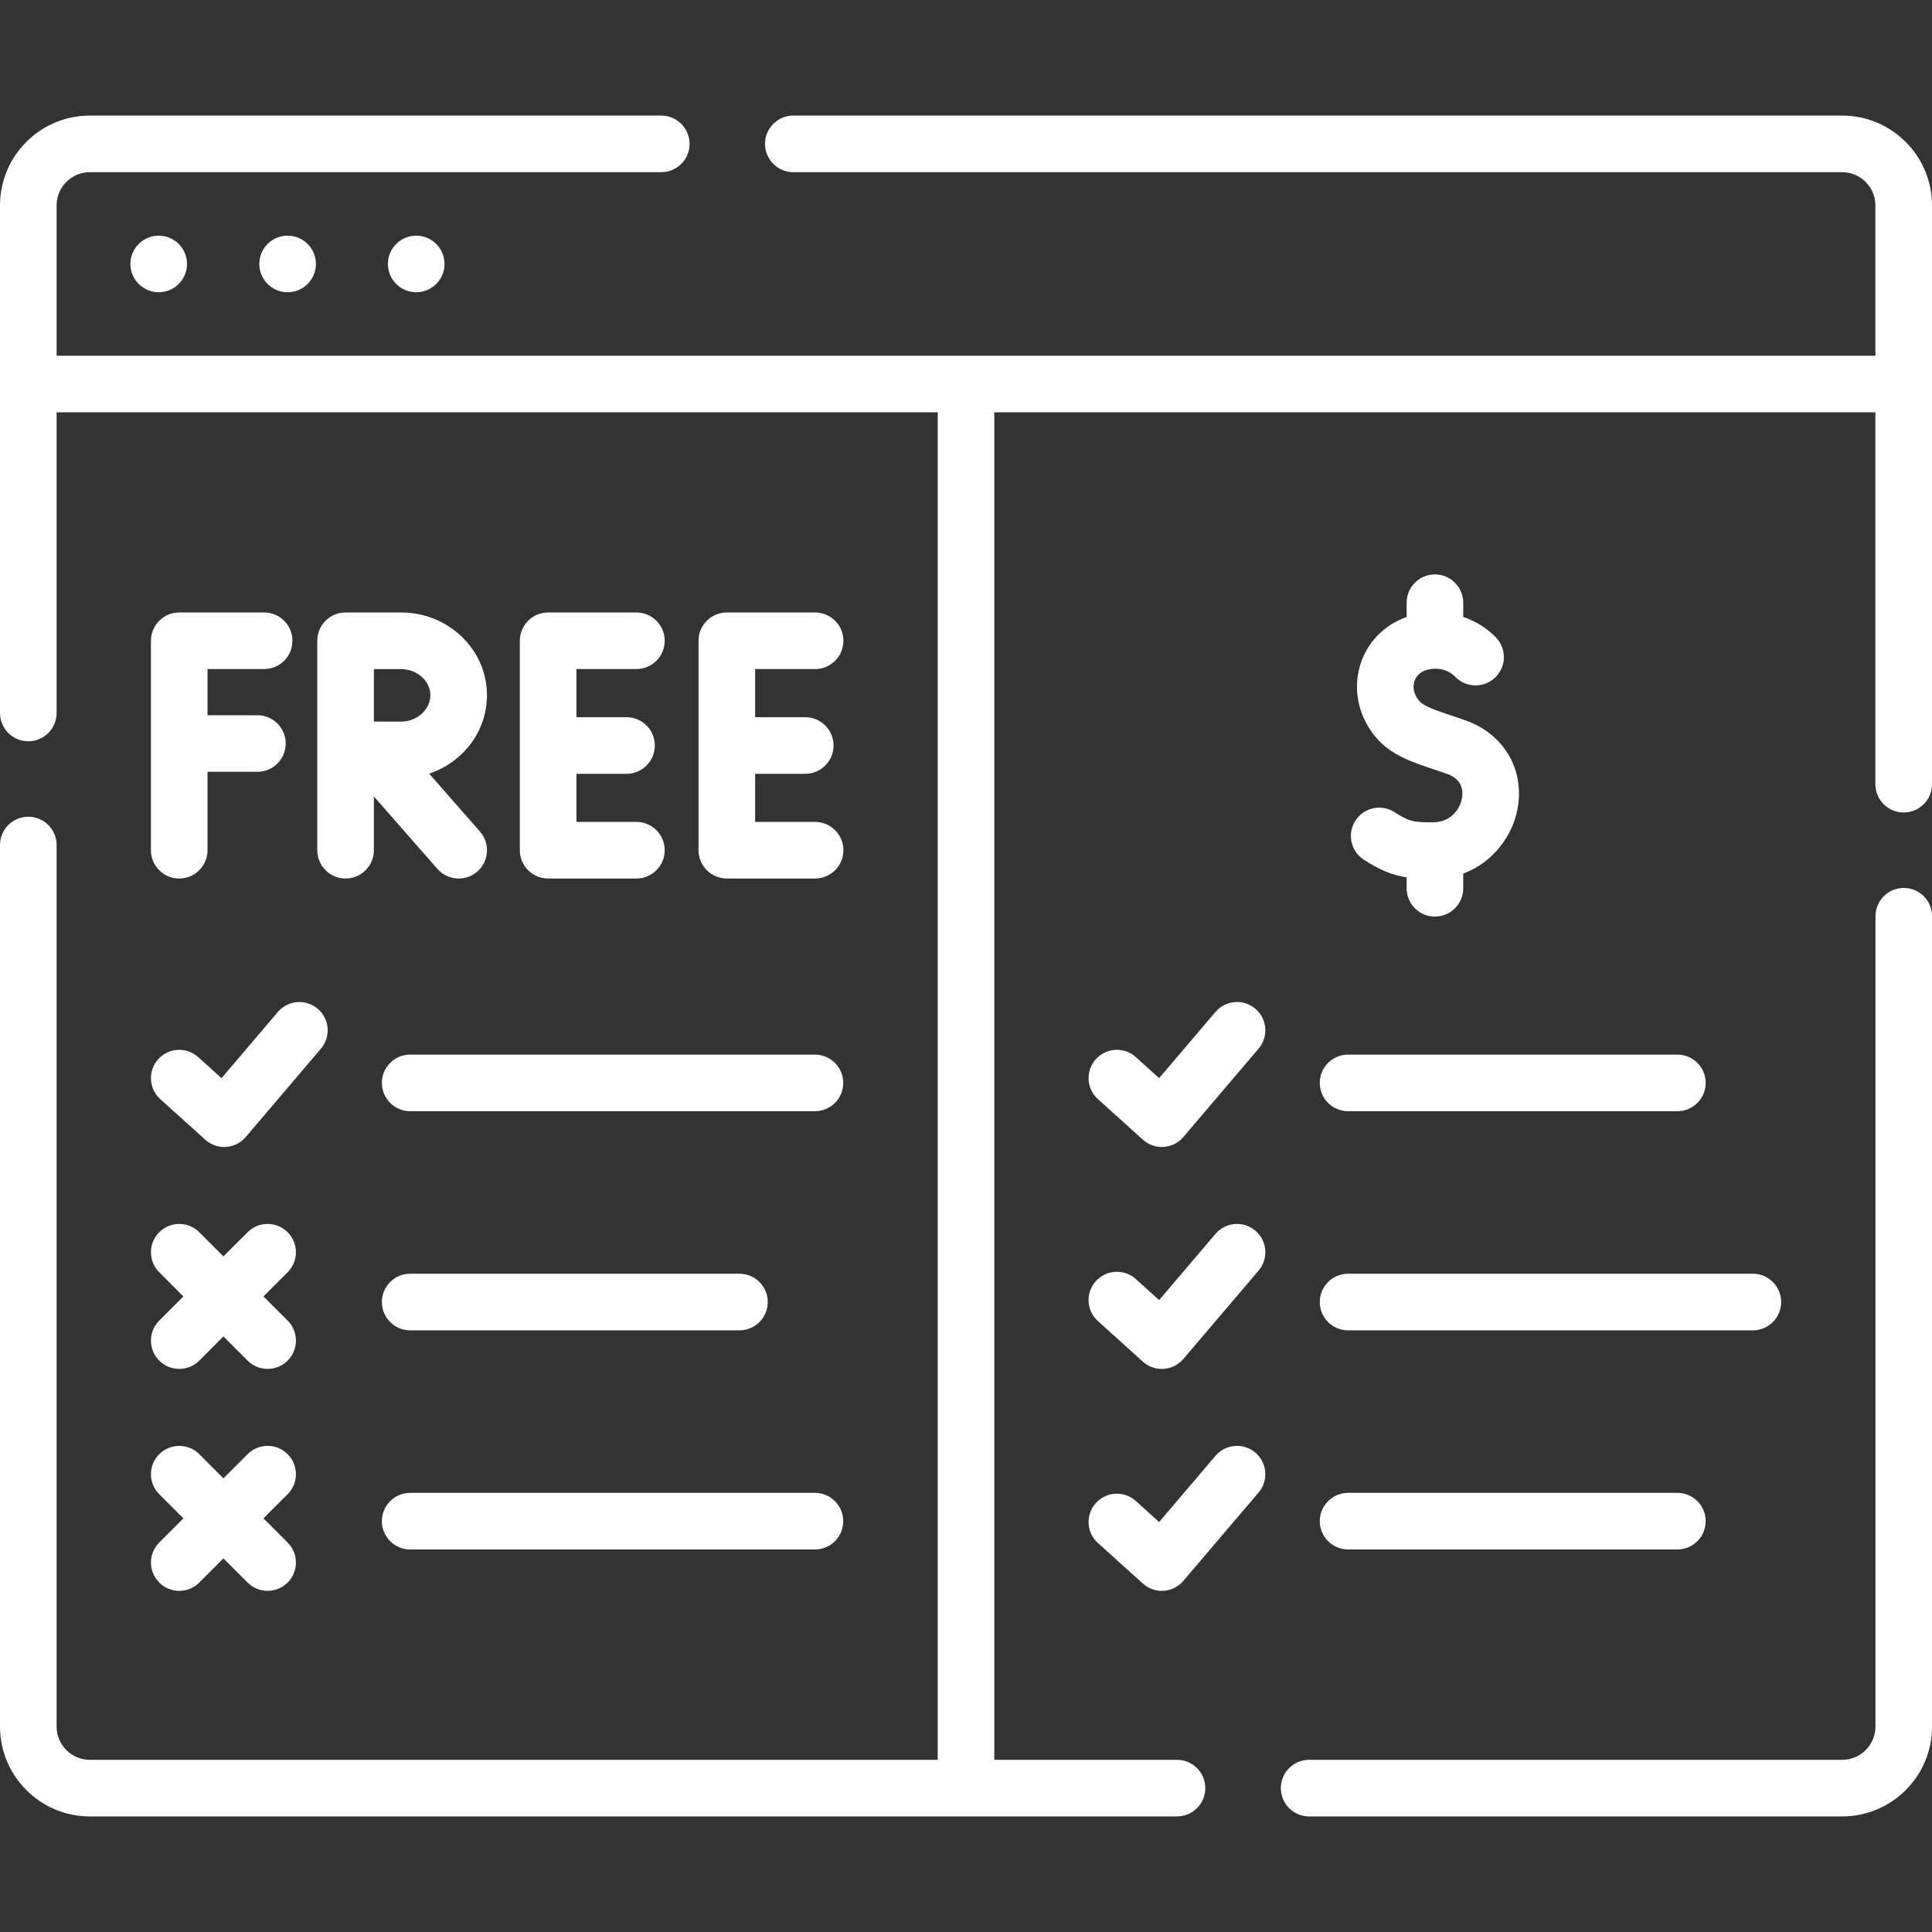
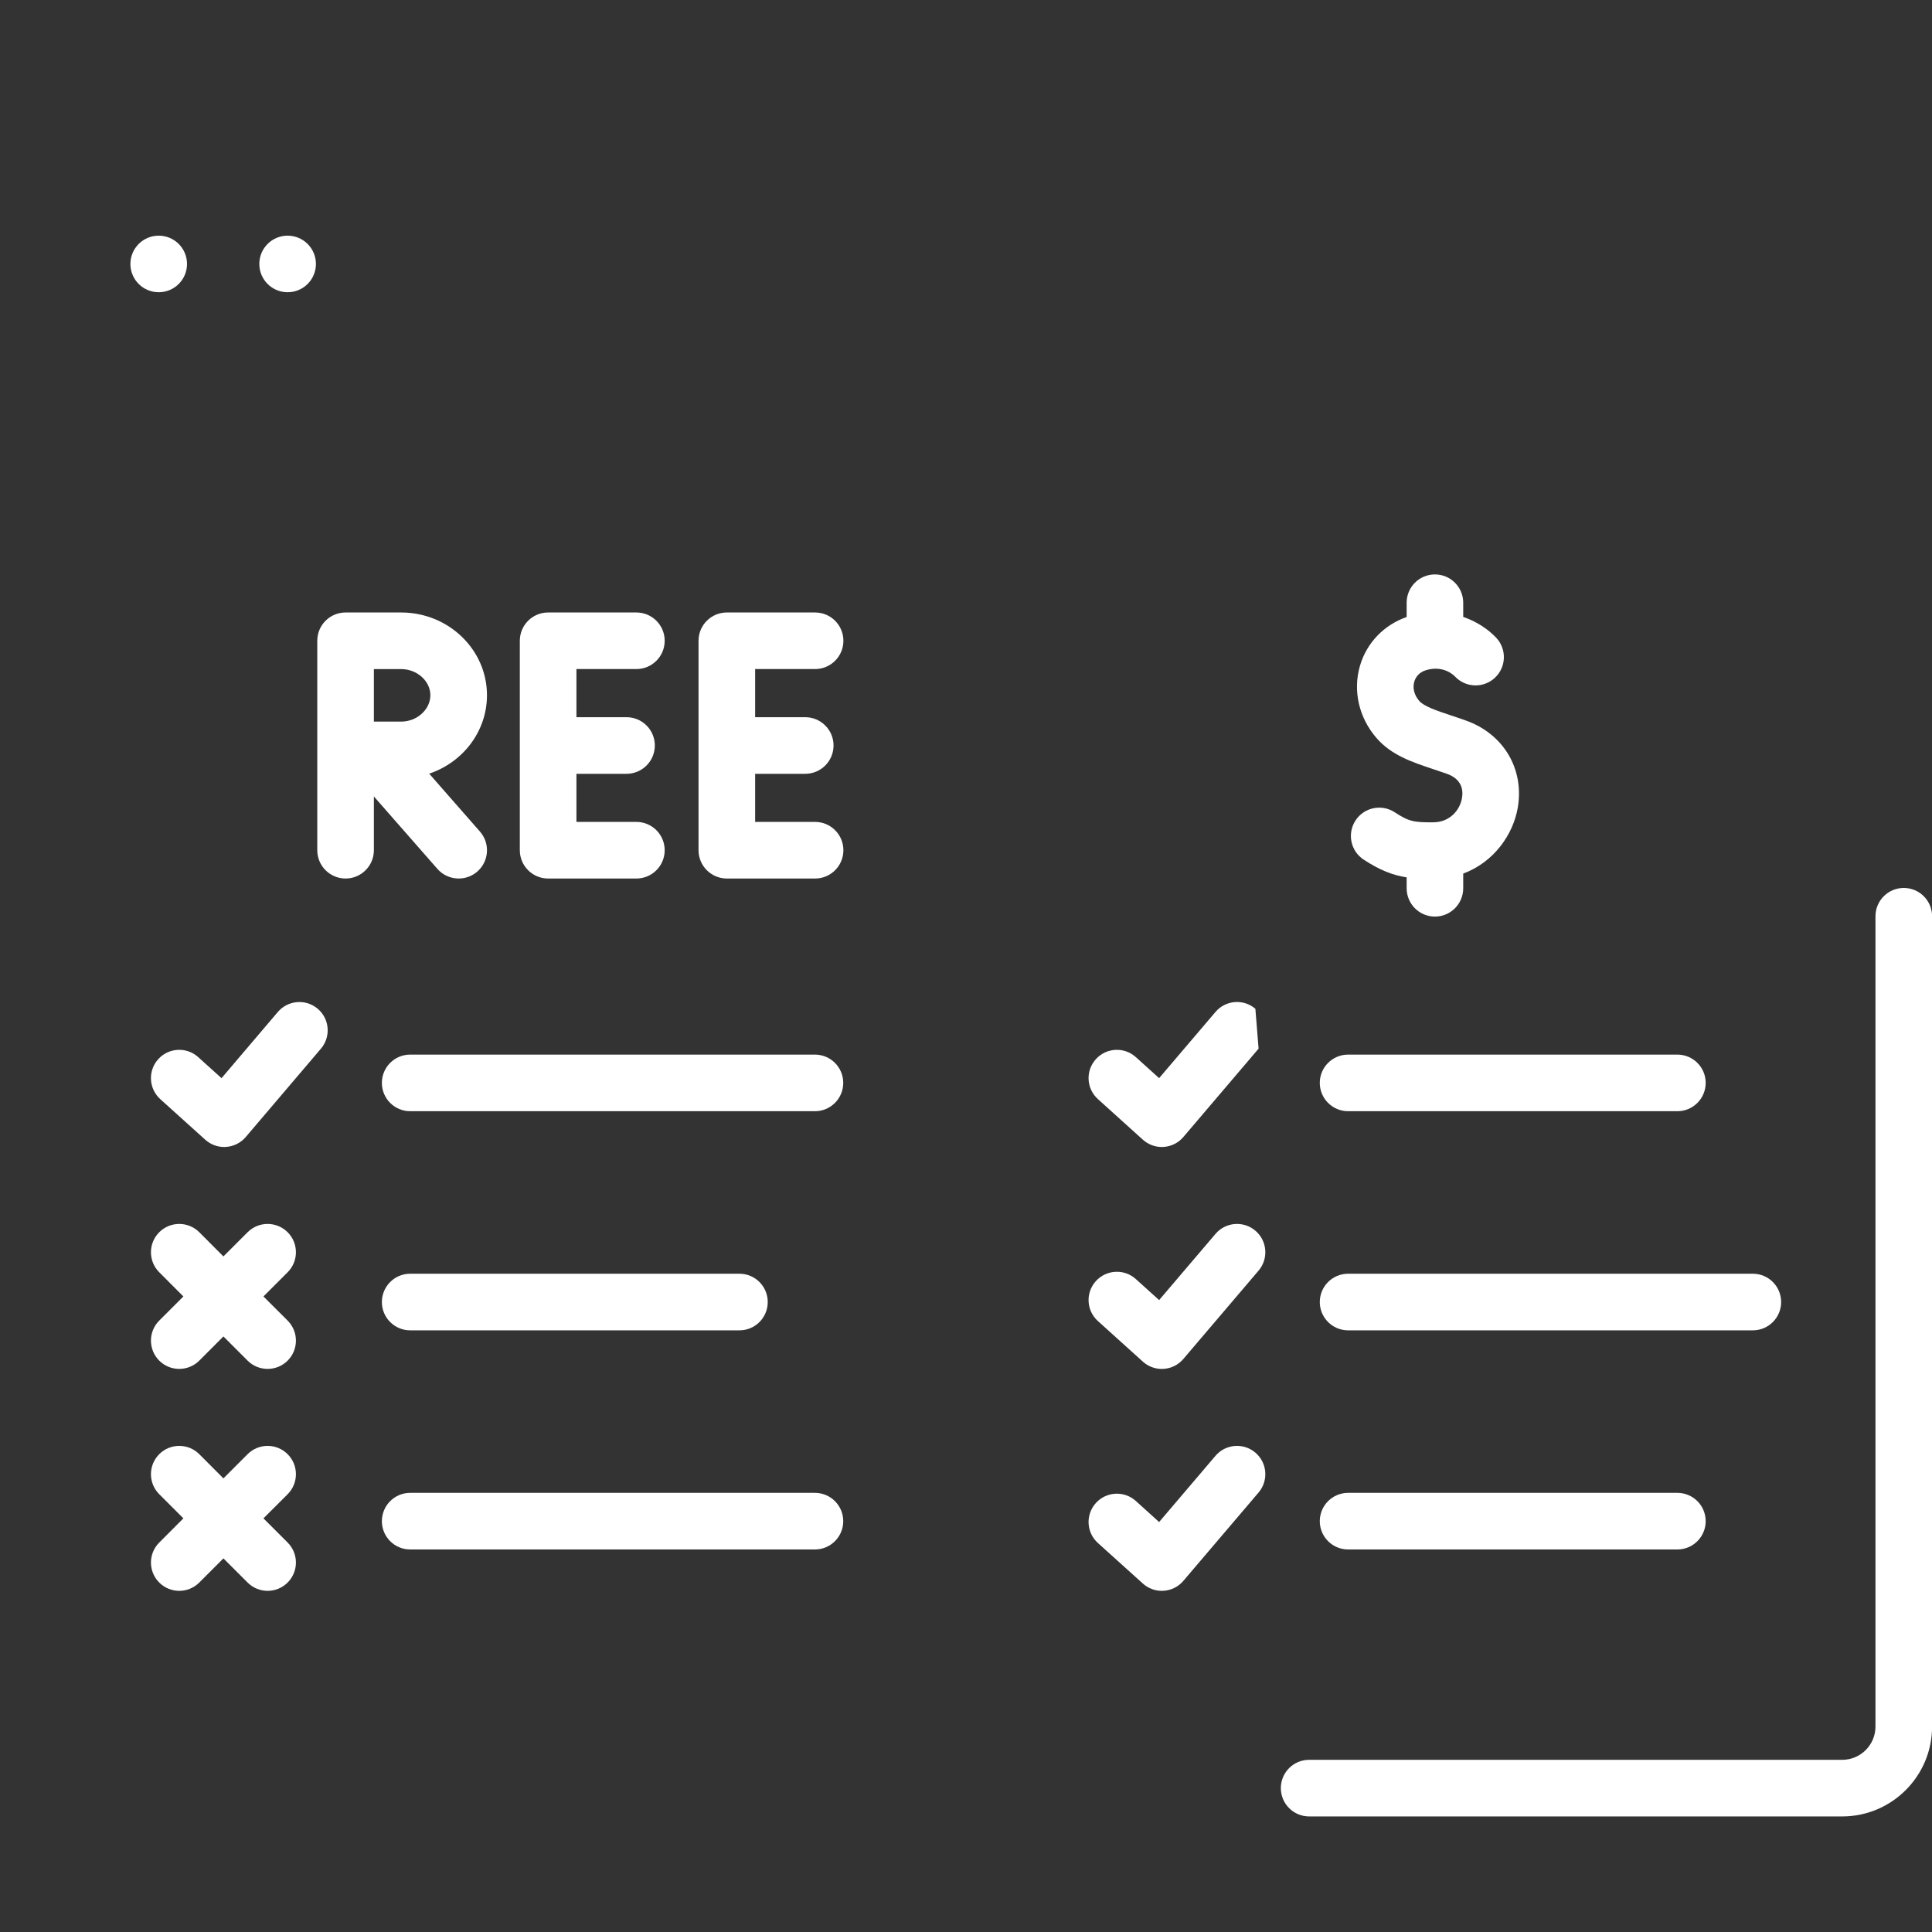
<svg xmlns="http://www.w3.org/2000/svg" width="50" height="50" viewBox="0 0 50 50" fill="none">
  <rect x="0" y="0" width="50" height="50" fill="#333333" stroke="none" />
  <g clip-path="url(#clip0_1990_1753)">
    <path d="M49.27 22.98C48.865 22.98 48.537 23.308 48.537 23.713V44.684C48.537 45.158 48.151 45.544 47.677 45.544H33.881C33.476 45.544 33.148 45.872 33.148 46.276C33.148 46.681 33.476 47.009 33.881 47.009H47.677C48.959 47.009 50.002 45.966 50.002 44.684V23.713C50.002 23.308 49.674 22.98 49.27 22.98Z" fill="white" />
-     <path d="M47.675 2.991H20.531C20.127 2.991 19.799 3.319 19.799 3.724C19.799 4.128 20.127 4.456 20.531 4.456H47.675C48.149 4.456 48.535 4.842 48.535 5.317V9.207H1.465V5.316C1.465 4.842 1.851 4.456 2.325 4.456H17.113C17.518 4.456 17.846 4.128 17.846 3.724C17.846 3.319 17.518 2.991 17.113 2.991H2.325C1.043 2.991 0 4.034 0 5.316V18.451C0 18.856 0.328 19.184 0.732 19.184C1.137 19.184 1.465 18.856 1.465 18.451V10.671H24.268V45.544H2.325C1.851 45.544 1.465 45.158 1.465 44.684V21.869C1.465 21.465 1.137 21.137 0.732 21.137C0.328 21.137 0 21.465 0 21.869V44.684C0 45.966 1.043 47.009 2.325 47.009H30.461C30.865 47.009 31.193 46.681 31.193 46.277C31.193 45.872 30.865 45.544 30.461 45.544H25.732V10.671H48.535V20.295C48.535 20.7 48.863 21.027 49.268 21.027C49.672 21.027 50 20.7 50 20.295V5.316C50 4.034 48.957 2.991 47.675 2.991Z" fill="white" />
    <path d="M37.097 21.281C36.596 21.285 36.465 21.264 36.094 21.021C35.756 20.8 35.302 20.895 35.081 21.233C34.859 21.572 34.954 22.026 35.292 22.247C35.711 22.521 36.038 22.649 36.404 22.706V22.988C36.404 23.393 36.731 23.721 37.136 23.721C37.54 23.721 37.868 23.393 37.868 22.988V22.608C38.657 22.316 39.162 21.602 39.281 20.896C39.449 19.894 38.907 18.989 37.931 18.645C37.803 18.599 37.68 18.558 37.562 18.519C37.166 18.386 36.853 18.281 36.73 18.14C36.6 17.99 36.553 17.808 36.602 17.641C36.626 17.557 36.698 17.407 36.905 17.344C37.341 17.213 37.607 17.458 37.656 17.509C37.934 17.803 38.397 17.816 38.691 17.538C38.985 17.26 38.998 16.797 38.72 16.503C38.521 16.292 38.227 16.089 37.868 15.965V15.598C37.868 15.194 37.54 14.866 37.136 14.866C36.731 14.866 36.404 15.194 36.404 15.598V15.968C35.815 16.173 35.367 16.64 35.195 17.233C35.008 17.878 35.169 18.576 35.624 19.1C36.009 19.544 36.538 19.721 37.098 19.908C37.208 19.945 37.323 19.983 37.443 20.025C37.832 20.163 37.872 20.442 37.836 20.653C37.786 20.953 37.533 21.278 37.097 21.281Z" fill="white" />
-     <path d="M6.836 17.315C7.24 17.315 7.568 16.988 7.568 16.583C7.568 16.178 7.24 15.851 6.836 15.851H4.639C4.234 15.851 3.906 16.178 3.906 16.583V22.004C3.906 22.408 4.234 22.736 4.639 22.736C5.043 22.736 5.371 22.408 5.371 22.004V19.974H6.661C7.066 19.974 7.394 19.647 7.394 19.242C7.394 18.837 7.066 18.51 6.661 18.51H5.371V17.315H6.836Z" fill="white" />
    <path d="M16.47 17.315C16.874 17.315 17.202 16.988 17.202 16.583C17.202 16.178 16.874 15.851 16.47 15.851H14.185C13.781 15.851 13.453 16.178 13.453 16.583V22.004C13.453 22.408 13.781 22.736 14.185 22.736H16.47C16.874 22.736 17.202 22.408 17.202 22.004C17.202 21.599 16.874 21.271 16.47 21.271H14.918V20.026H16.214C16.619 20.026 16.947 19.698 16.947 19.293C16.947 18.889 16.619 18.561 16.214 18.561H14.918V17.315H16.47Z" fill="white" />
    <path d="M21.095 17.315C21.499 17.315 21.827 16.988 21.827 16.583C21.827 16.178 21.499 15.851 21.095 15.851H18.811C18.406 15.851 18.078 16.178 18.078 16.583V22.004C18.078 22.408 18.406 22.736 18.811 22.736H21.095C21.499 22.736 21.827 22.408 21.827 22.004C21.827 21.599 21.499 21.271 21.095 21.271H19.543V20.026H20.839C21.244 20.026 21.572 19.698 21.572 19.293C21.572 18.889 21.244 18.561 20.839 18.561H19.543V17.315H21.095Z" fill="white" />
    <path d="M12.603 17.992C12.603 16.811 11.607 15.851 10.382 15.851H8.943C8.539 15.851 8.211 16.178 8.211 16.583V22.004C8.211 22.408 8.539 22.736 8.943 22.736C9.348 22.736 9.676 22.408 9.676 22.004V20.612L11.32 22.487C11.465 22.652 11.668 22.736 11.871 22.736C12.043 22.736 12.215 22.676 12.354 22.555C12.658 22.288 12.688 21.825 12.421 21.521L11.107 20.022C11.977 19.731 12.603 18.931 12.603 17.992ZM10.382 18.675H9.676V17.316H10.382C10.792 17.316 11.138 17.625 11.138 17.992C11.138 18.362 10.792 18.675 10.382 18.675Z" fill="white" />
    <path d="M7.19 26.19L5.733 27.903L5.129 27.358C4.829 27.087 4.366 27.111 4.095 27.411C3.824 27.711 3.848 28.174 4.148 28.446L5.311 29.495C5.446 29.617 5.621 29.684 5.802 29.684C5.818 29.684 5.834 29.683 5.85 29.682C6.048 29.669 6.231 29.577 6.36 29.426L8.306 27.139C8.568 26.831 8.531 26.369 8.223 26.107C7.915 25.845 7.453 25.882 7.19 26.19Z" fill="white" />
    <path d="M4.121 35.213C4.264 35.356 4.451 35.427 4.639 35.427C4.826 35.427 5.014 35.356 5.157 35.213L5.782 34.587L6.408 35.213C6.551 35.356 6.738 35.427 6.926 35.427C7.113 35.427 7.301 35.356 7.444 35.213C7.73 34.927 7.73 34.463 7.444 34.177L6.818 33.552L7.444 32.926C7.73 32.64 7.73 32.176 7.444 31.89C7.157 31.604 6.694 31.604 6.408 31.89L5.782 32.516L5.157 31.89C4.871 31.604 4.407 31.604 4.121 31.89C3.835 32.176 3.835 32.64 4.121 32.926L4.746 33.552L4.121 34.177C3.835 34.463 3.835 34.927 4.121 35.213Z" fill="white" />
    <path d="M4.121 40.956C4.264 41.099 4.451 41.171 4.639 41.171C4.826 41.171 5.014 41.099 5.157 40.956L5.782 40.331L6.408 40.956C6.551 41.099 6.738 41.171 6.926 41.171C7.113 41.171 7.301 41.099 7.444 40.956C7.73 40.67 7.73 40.207 7.444 39.921L6.818 39.295L7.444 38.67C7.73 38.384 7.73 37.92 7.444 37.634C7.157 37.348 6.694 37.348 6.408 37.634L5.782 38.26L5.157 37.634C4.871 37.348 4.407 37.348 4.121 37.634C3.835 37.92 3.835 38.384 4.121 38.67L4.746 39.295L4.121 39.921C3.835 40.207 3.835 40.67 4.121 40.956Z" fill="white" />
-     <path d="M32.489 26.107C32.181 25.844 31.718 25.881 31.456 26.19L29.998 27.902L29.395 27.358C29.095 27.087 28.632 27.111 28.361 27.411C28.09 27.711 28.113 28.174 28.414 28.445L29.577 29.495C29.712 29.617 29.887 29.684 30.067 29.684C30.084 29.684 30.1 29.683 30.116 29.682C30.313 29.669 30.497 29.577 30.625 29.426L32.572 27.139C32.834 26.831 32.797 26.369 32.489 26.107Z" fill="white" />
+     <path d="M32.489 26.107C32.181 25.844 31.718 25.881 31.456 26.19L29.998 27.902L29.395 27.358C29.095 27.087 28.632 27.111 28.361 27.411C28.09 27.711 28.113 28.174 28.414 28.445L29.577 29.495C29.712 29.617 29.887 29.684 30.067 29.684C30.084 29.684 30.1 29.683 30.116 29.682C30.313 29.669 30.497 29.577 30.625 29.426L32.572 27.139Z" fill="white" />
    <path d="M32.489 31.85C32.181 31.588 31.718 31.625 31.456 31.934L29.998 33.646L29.395 33.102C29.095 32.831 28.632 32.855 28.361 33.155C28.09 33.455 28.113 33.918 28.414 34.189L29.577 35.239C29.712 35.361 29.887 35.428 30.067 35.428C30.084 35.428 30.1 35.427 30.116 35.426C30.313 35.413 30.497 35.321 30.625 35.17L32.572 32.883C32.834 32.575 32.797 32.112 32.489 31.85Z" fill="white" />
    <path d="M32.489 37.594C32.181 37.332 31.718 37.369 31.456 37.677L29.998 39.39L29.395 38.845C29.095 38.574 28.632 38.598 28.361 38.898C28.09 39.199 28.113 39.662 28.414 39.933L29.577 40.982C29.712 41.104 29.887 41.171 30.067 41.171C30.084 41.171 30.1 41.171 30.116 41.169C30.313 41.156 30.497 41.064 30.625 40.913L32.572 38.626C32.834 38.318 32.797 37.856 32.489 37.594Z" fill="white" />
    <path d="M9.883 28.025C9.883 28.43 10.211 28.758 10.615 28.758H21.09C21.495 28.758 21.823 28.43 21.823 28.025C21.823 27.621 21.495 27.293 21.09 27.293H10.615C10.211 27.293 9.883 27.621 9.883 28.025Z" fill="white" />
    <path d="M10.615 40.1H21.09C21.495 40.1 21.823 39.772 21.823 39.368C21.823 38.963 21.495 38.635 21.09 38.635H10.615C10.211 38.635 9.883 38.963 9.883 39.368C9.883 39.772 10.211 40.1 10.615 40.1Z" fill="white" />
    <path d="M10.615 34.429H19.137C19.542 34.429 19.869 34.101 19.869 33.697C19.869 33.292 19.542 32.964 19.137 32.964H10.615C10.211 32.964 9.883 33.292 9.883 33.697C9.883 34.101 10.211 34.429 10.615 34.429Z" fill="white" />
    <path d="M34.156 28.025C34.156 28.43 34.484 28.758 34.889 28.758H43.41C43.815 28.758 44.143 28.43 44.143 28.025C44.143 27.621 43.815 27.293 43.41 27.293H34.889C34.484 27.293 34.156 27.621 34.156 28.025Z" fill="white" />
    <path d="M34.889 40.1H43.41C43.815 40.1 44.143 39.772 44.143 39.368C44.143 38.963 43.815 38.635 43.41 38.635H34.889C34.484 38.635 34.156 38.963 34.156 39.368C34.156 39.772 34.484 40.1 34.889 40.1Z" fill="white" />
    <path d="M34.889 34.429H45.364C45.768 34.429 46.096 34.101 46.096 33.697C46.096 33.292 45.768 32.964 45.364 32.964H34.889C34.484 32.964 34.156 33.292 34.156 33.697C34.156 34.101 34.484 34.429 34.889 34.429Z" fill="white" />
    <path d="M4.107 7.563C4.512 7.563 4.84 7.236 4.84 6.831C4.84 6.427 4.512 6.099 4.107 6.099C3.703 6.099 3.375 6.427 3.375 6.831C3.375 7.236 3.703 7.563 4.107 7.563Z" fill="white" />
    <path d="M7.443 7.563C7.848 7.563 8.176 7.236 8.176 6.831C8.176 6.427 7.848 6.099 7.443 6.099C7.039 6.099 6.711 6.427 6.711 6.831C6.711 7.236 7.039 7.563 7.443 7.563Z" fill="white" />
-     <path d="M10.771 7.563C11.176 7.563 11.504 7.236 11.504 6.831C11.504 6.427 11.176 6.099 10.771 6.099C10.367 6.099 10.039 6.427 10.039 6.831C10.039 7.236 10.367 7.563 10.771 7.563Z" fill="white" />
  </g>
  <defs>
    <clipPath id="clip0_1990_1753">
      <rect width="50" height="50" fill="white" />
    </clipPath>
  </defs>
</svg>